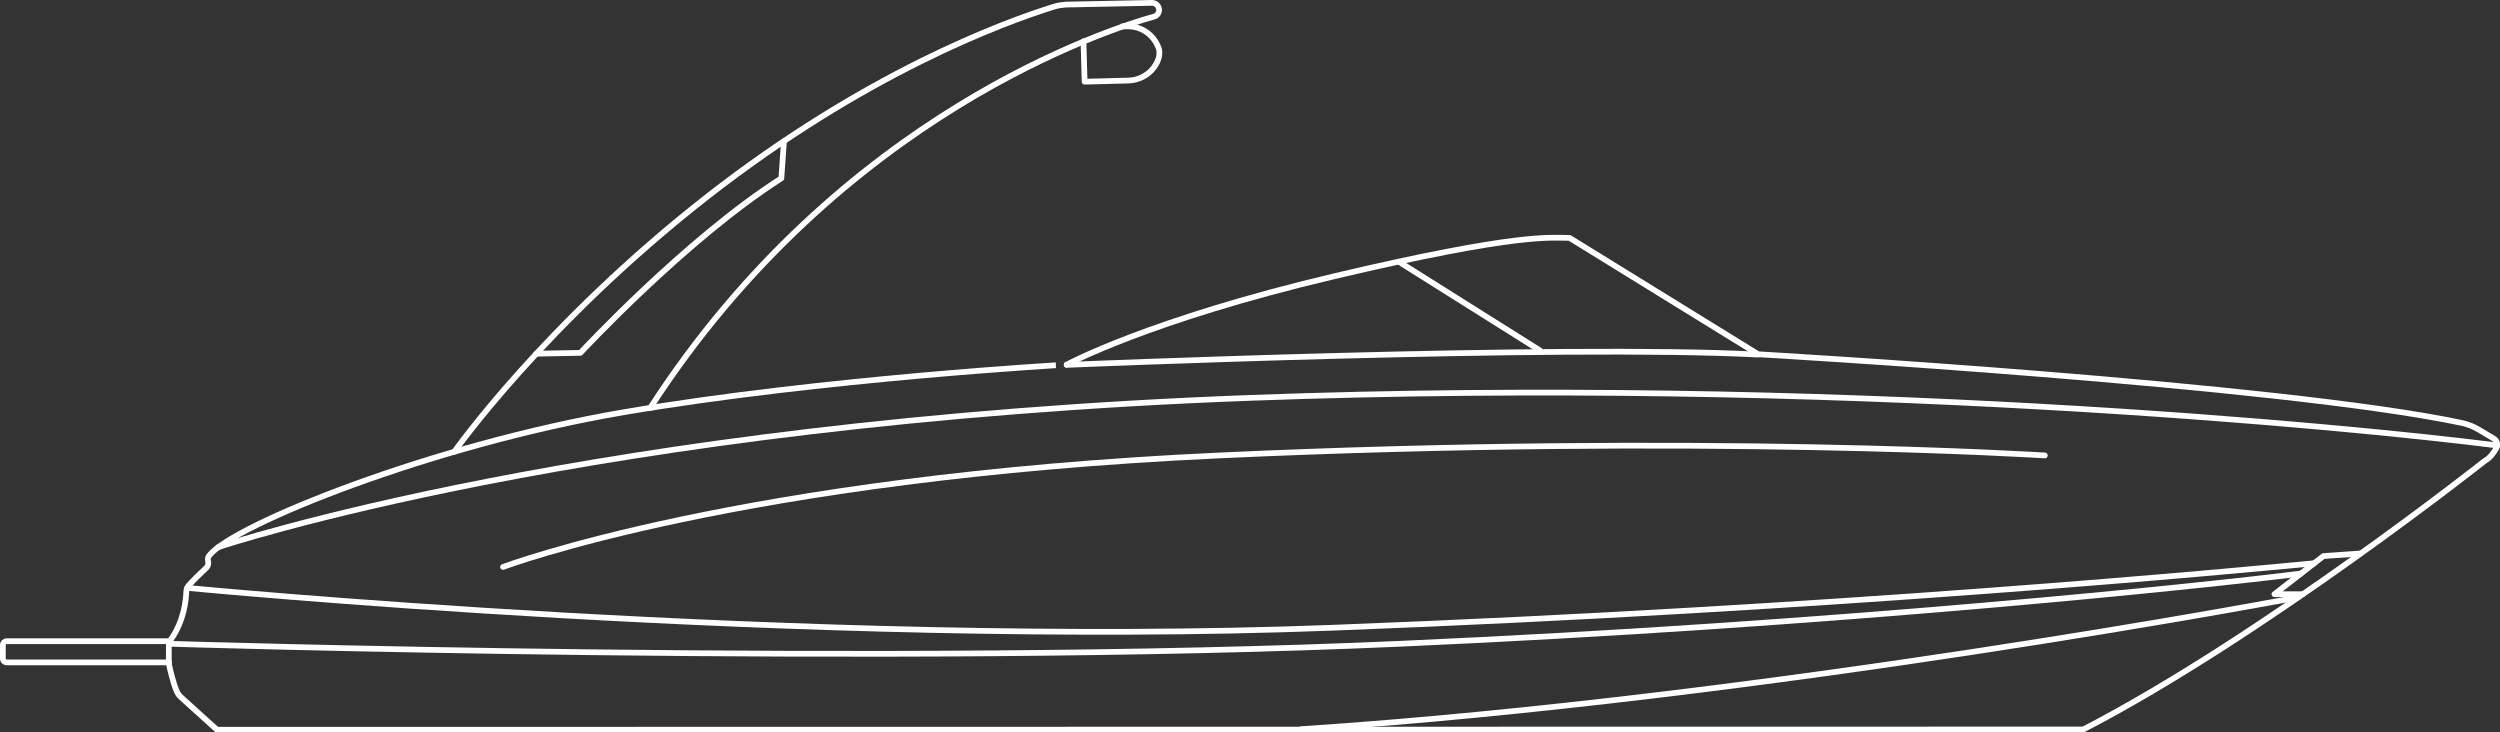
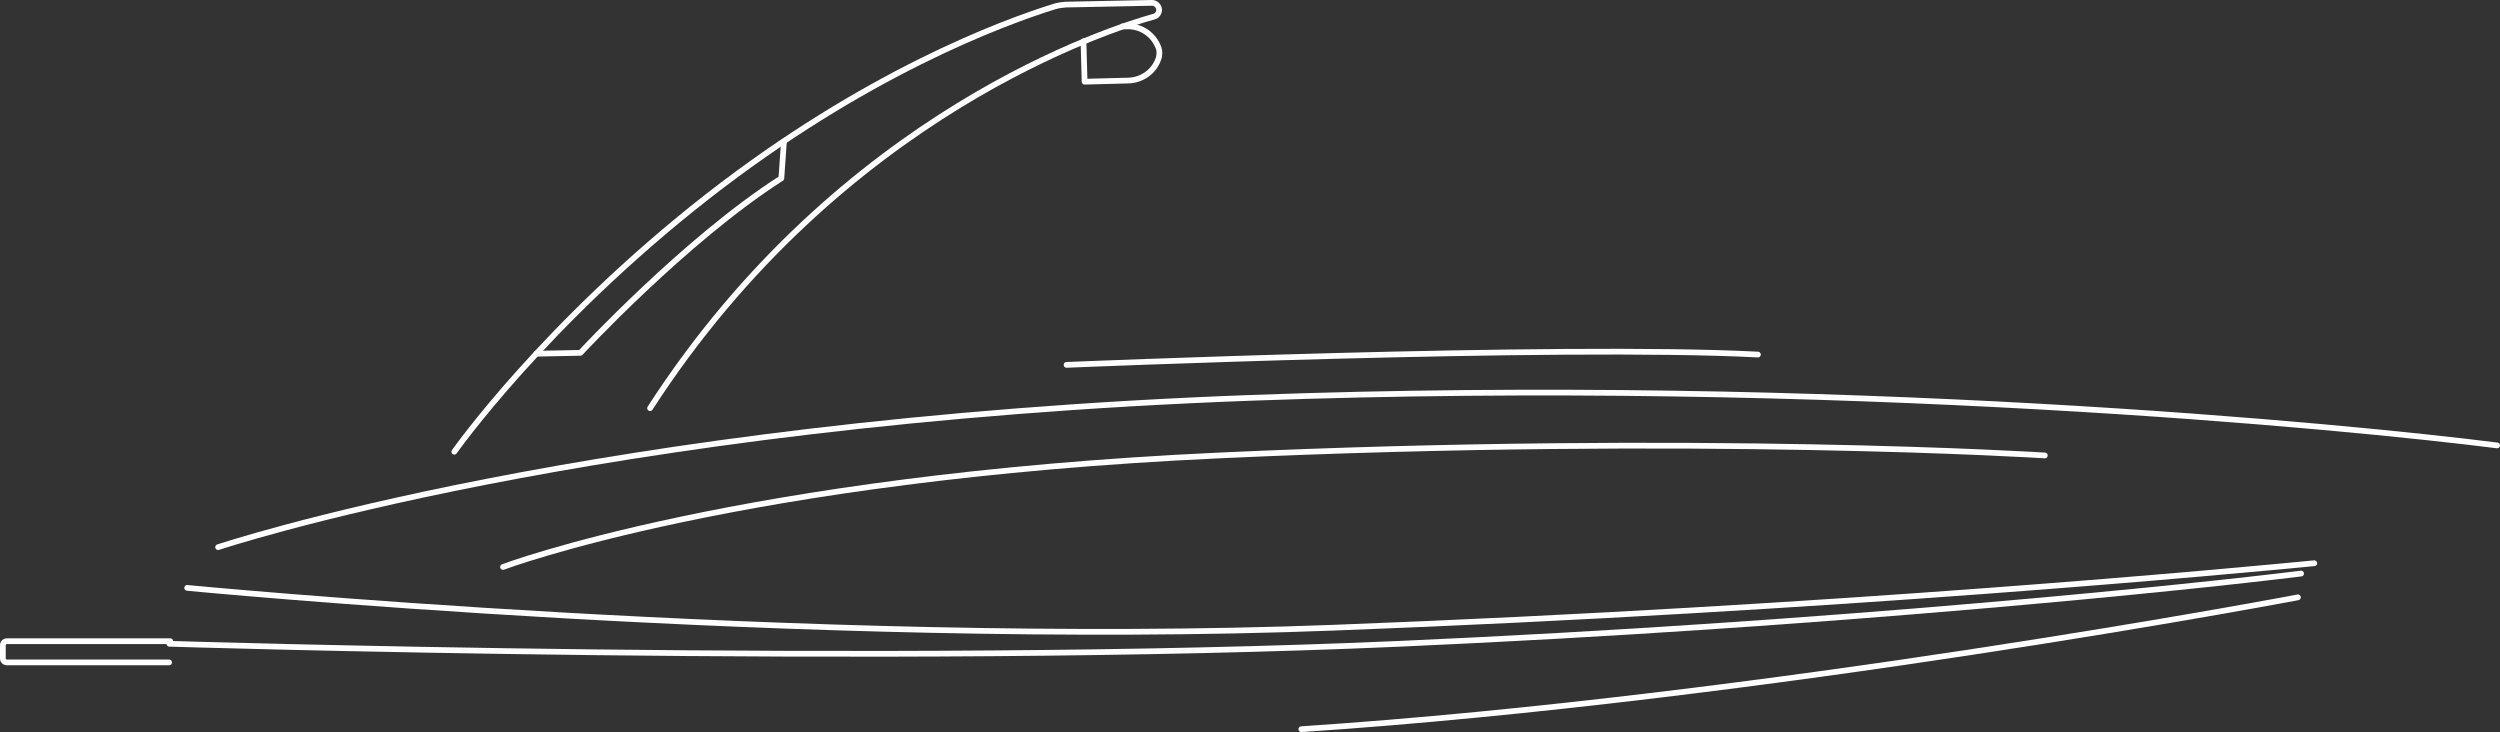
<svg xmlns="http://www.w3.org/2000/svg" version="1.1" id="Layer_2_00000056398215030391656030000007267682290096726415_" x="0px" y="0px" viewBox="0 0 872.2 255.5" style="enable-background:new 0 0 872.2 255.5;" xml:space="preserve">
  <rect x="0" y="0" width="872.2" height="255.5" fill="#333333" stroke="none" />
  <style type="text/css">
	.st0{fill:none;stroke:#FFFFFF;stroke-width:2;stroke-linecap:round;stroke-linejoin:round;}
</style>
-   <path class="st0" d="M726.8,254.5c62.3-32.2,140.2-93.8,140.2-93.8c1.6-0.8,3-2.7,3.9-4.3c0.7-1.2,0.3-2.7-0.9-3.4l-5.2-3.1  c-1.8-1.1-3.7-1.8-5.7-2.3c-64.2-13.6-245.7-24-245.7-24l-65.8-40.6c-6.5,0-17.5-1.9-82.2,13.4c-64.7,15.3-93.2,30.8-93.2,30.8  S287,132,217.7,143.8c-66.9,11.4-136.3,39.3-144.7,50c-0.5,0.6-0.6,1.3-0.4,2l0,0c0.2,0.8,0,1.7-0.6,2.3c-1.5,1.4-4.4,4.1-6.2,6.2  c-0.5,0.6-0.8,1.3-0.8,2.1c-0.1,2.7-0.7,10-5.3,16.6c-0.5,0.7-0.8,1.4-0.8,2.3v5.8c0,0.3,0,0.6,0.1,0.9c0.3,1.4,1.4,6.1,2.5,8.8  c0.4,1,0.9,1.8,1.7,2.5l12.5,11.3L726.8,254.5L726.8,254.5z" />
  <path class="st0" d="M59.4,223.7h-57c-0.8,0-1.4,0.6-1.4,1.4v4.6c0,0.8,0.6,1.4,1.4,1.4H59" />
  <path class="st0" d="M65.3,205.1c0,0,215.7,20.9,399.8,13.9c176.7-6.7,316.4-20,342.3-22.5" />
-   <polyline class="st0" points="823.5,193.1 810.6,194 793.5,207.3 803.4,207.3 " />
  <path class="st0" d="M59.1,224.6c0,0,251,7.9,429.4,0c151.5-6.7,278.4-20,314.3-24.5" />
  <path class="st0" d="M801.7,208.4c0,0-186,35.3-347.7,46" />
  <path class="st0" d="M175.5,197.8c0,0,82.6-31.2,249.8-38.9s288.1,0,288.1,0" />
  <path class="st0" d="M76.1,190.9c0,0,129.9-43.6,360.3-52.1c204.3-7.5,382.7,10,434.8,16.6" />
  <path class="st0" d="M372.1,127.3c0,0,171.6-7.2,241.2-3.6" />
-   <line class="st0" x1="488" y1="91.3" x2="537.3" y2="122.3" />
  <g>
    <path class="st0" d="M158.5,157.6c0,0,31.4-44.6,88.4-89.1C301.8,25.7,349.5,8,367.8,2.3c1.3-0.4,2.6-0.6,4-0.7L401.9,1   c1.3,0,2.4,1,2.5,2.4l0,0c0,1.1-0.7,2.1-1.8,2.4c-14.2,3.9-109.2,33.5-175.8,136.6" />
    <path class="st0" d="M187.1,123.4l15.4-0.3c0,0,36.6-39.5,70.1-60.9l0.9-12.9" />
    <path class="st0" d="M391.6,9.2l1.7,0c4.9-0.1,9.2,2.9,10.9,7.5c0.2,0.5,0.3,1.1,0.3,1.7s-0.1,1.1-0.2,1.7c-0.7,2.3-2.1,4.3-4,5.7   s-4.1,2.2-6.5,2.3l-15.4,0.4L378,14.4" />
  </g>
</svg>